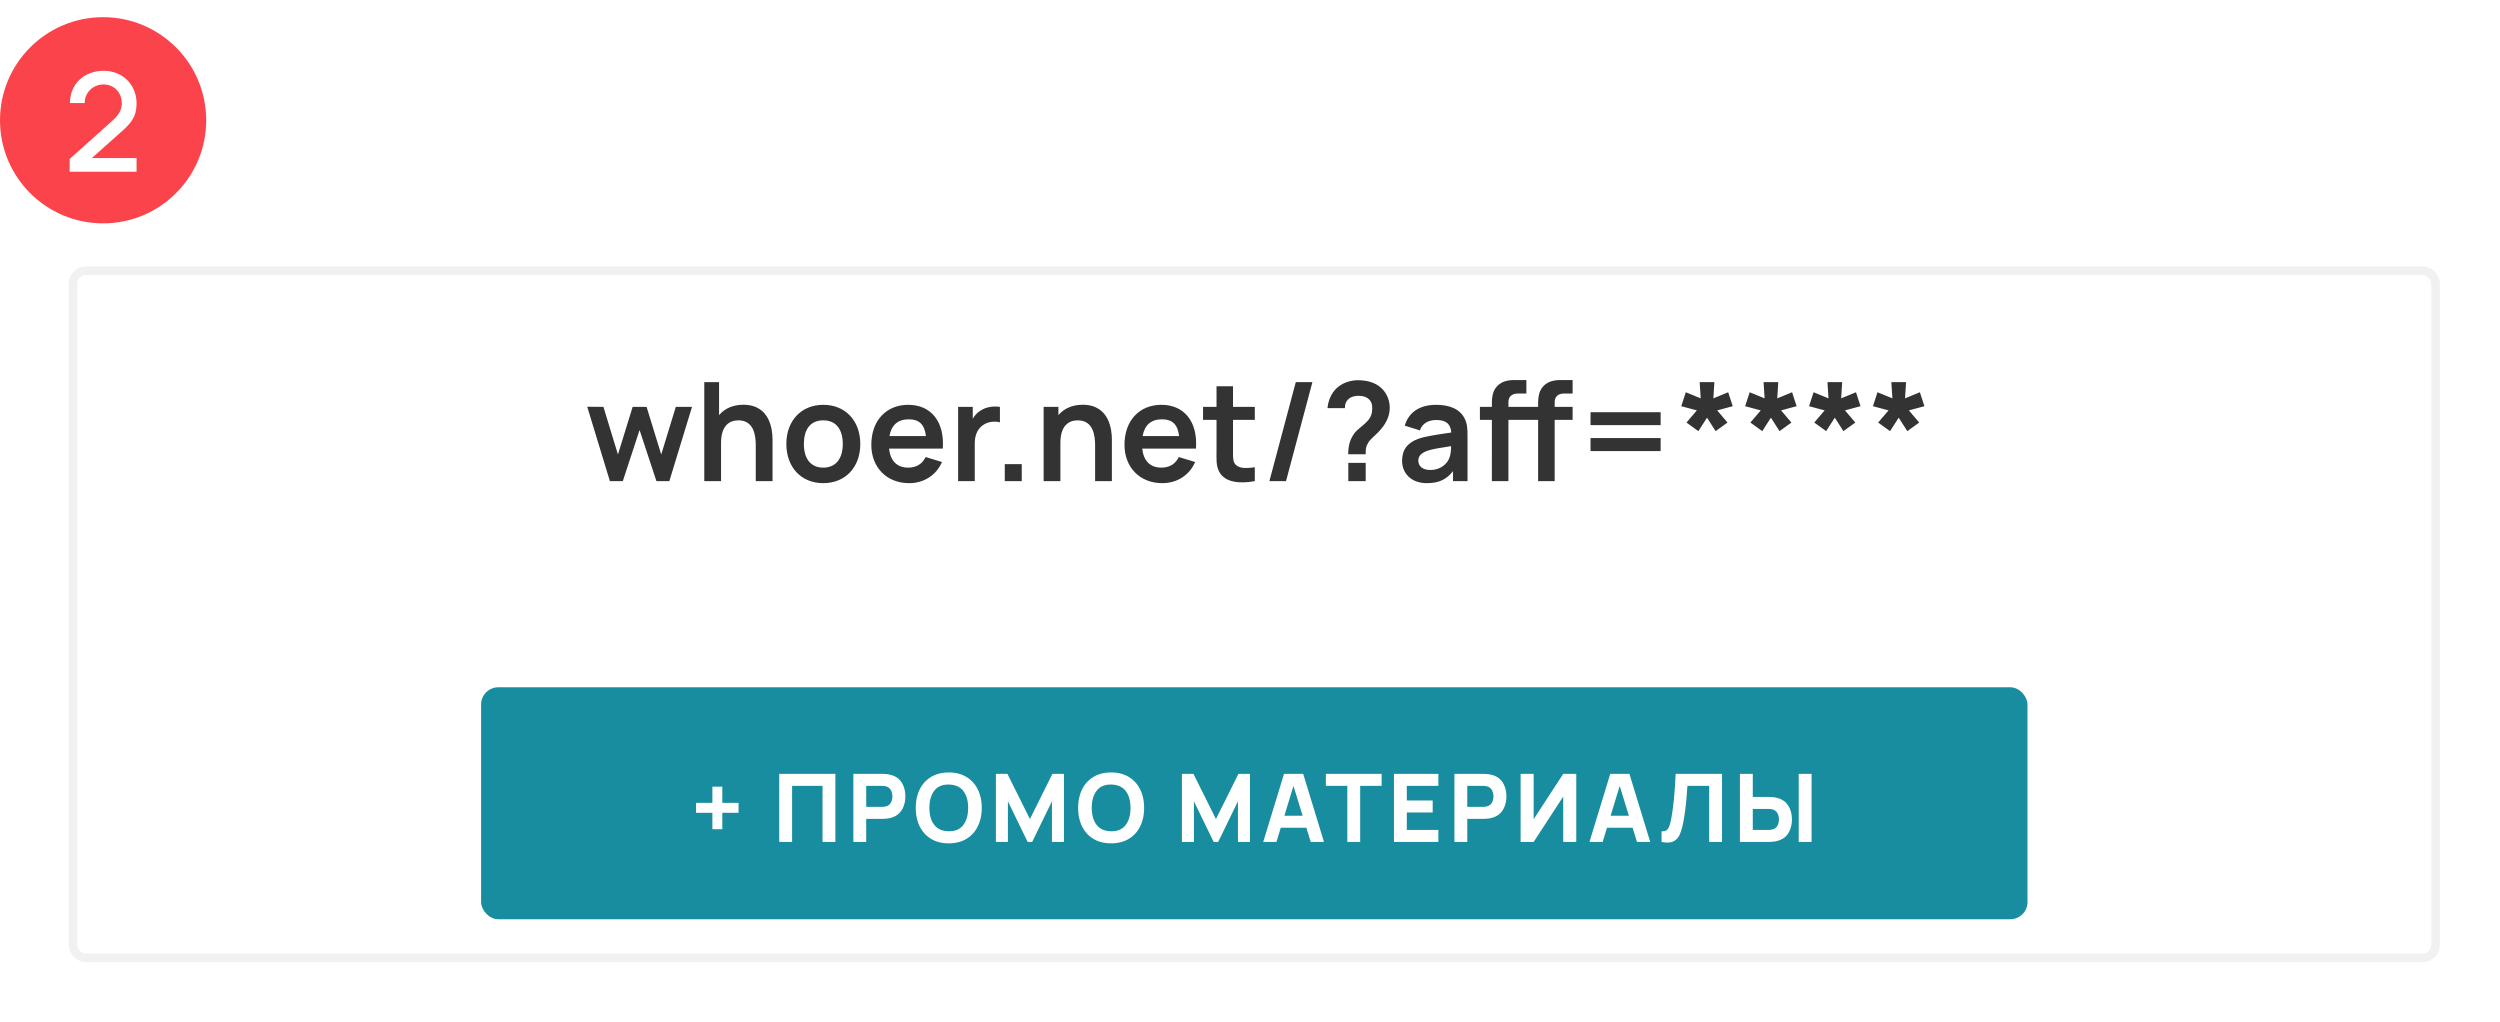
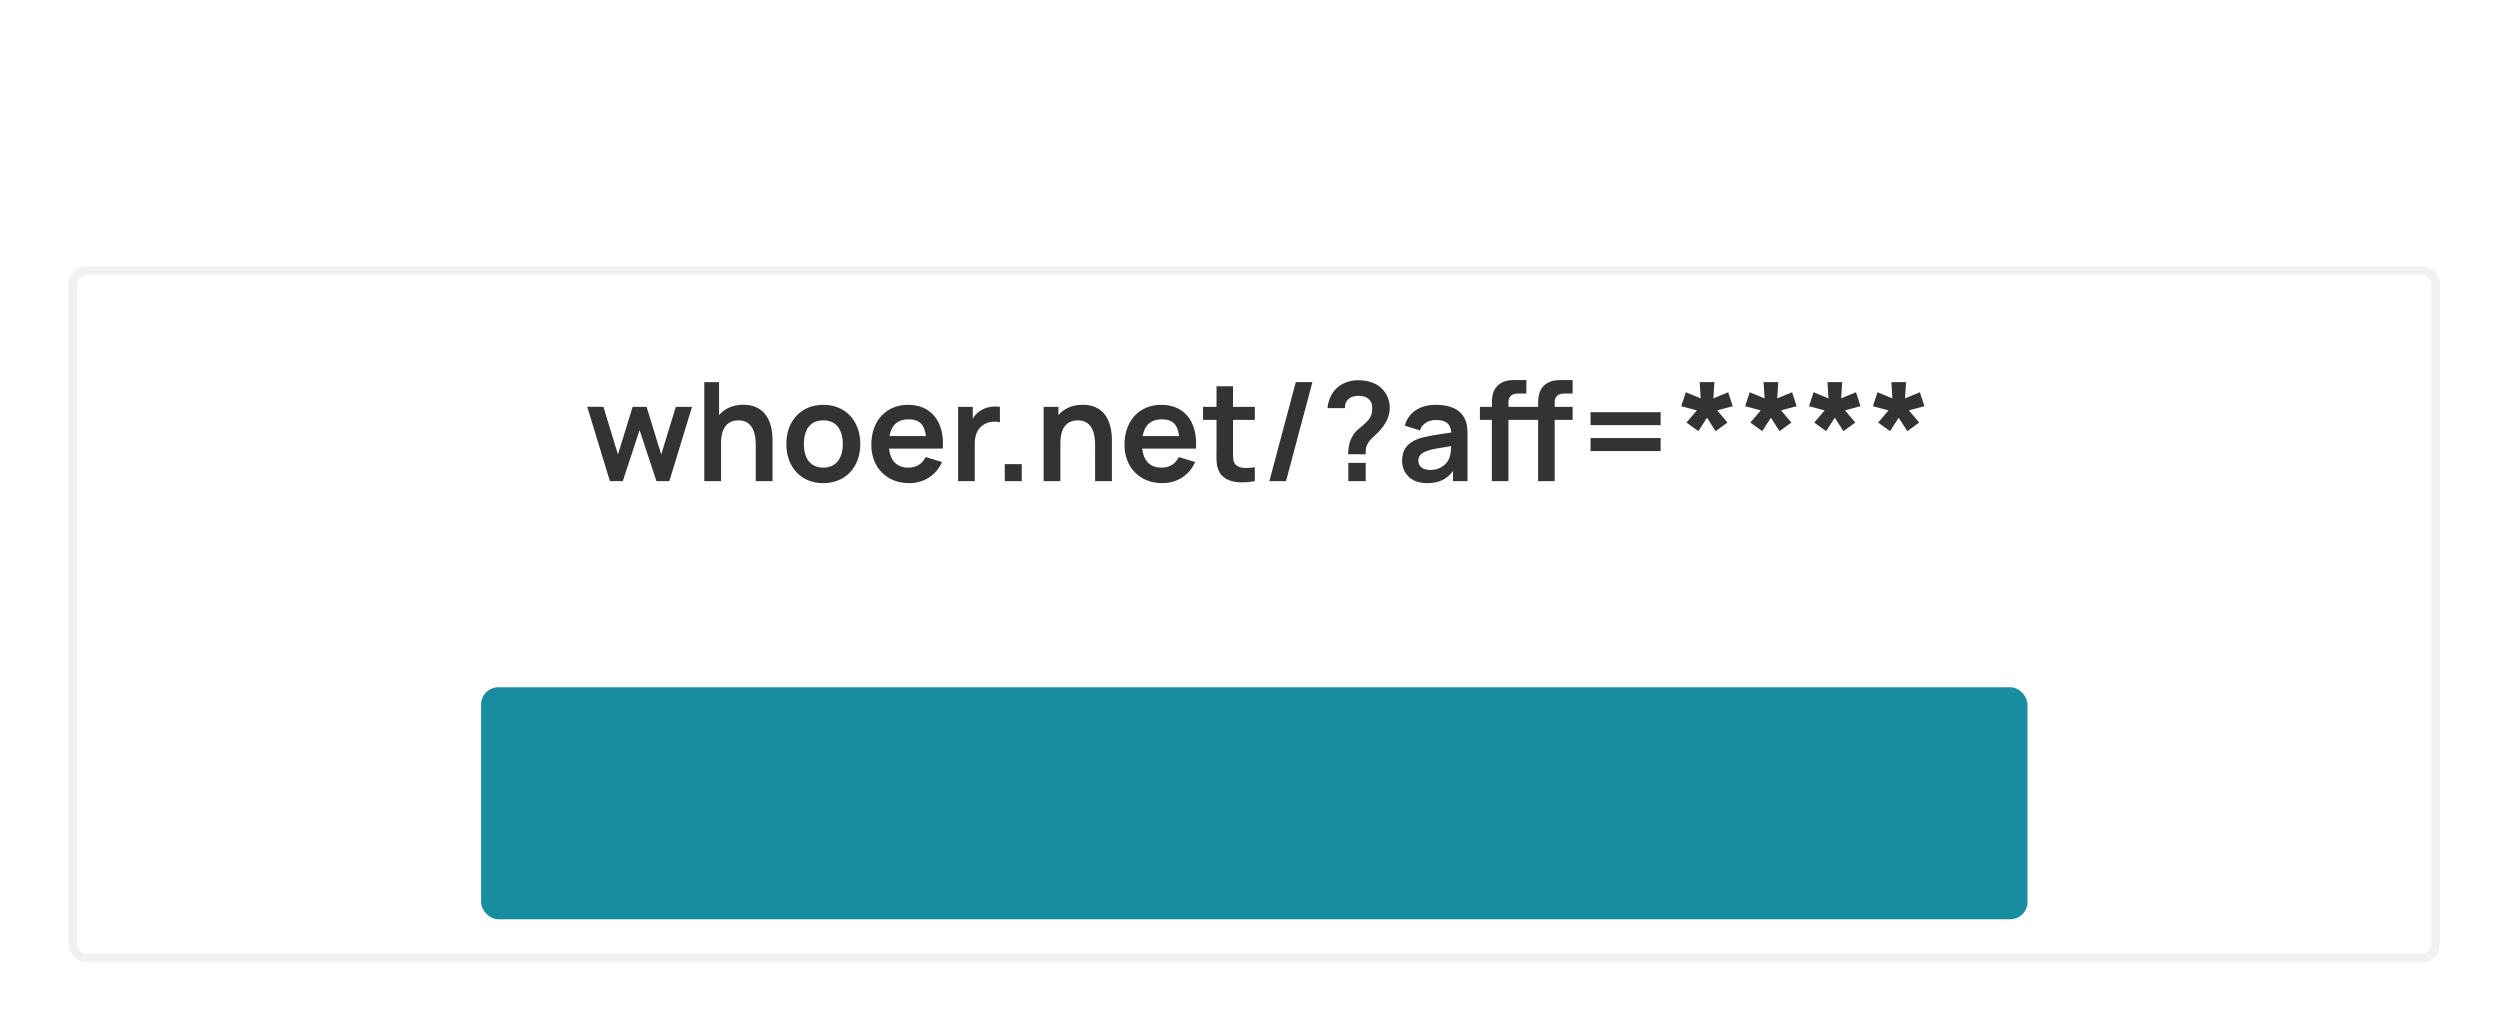
<svg xmlns="http://www.w3.org/2000/svg" width="291" height="119" viewBox="0 0 291 119" fill="none">
  <g filter="url(#filter0_d)">
-     <rect x="8" y="11" width="276" height="81" rx="2" fill="#fff" />
    <rect x="8.5" y="11.5" width="275" height="80" rx="1.5" stroke="#F1F1F1" />
  </g>
  <path d="M70.991 56h1.504l1.952-5.944L76.407 56h1.504l2.64-8.64h-1.888l-1.696 5.544-1.704-5.544H73.64l-1.712 5.544-1.688-5.544-1.888-.016L70.991 56zm15.532-8.888c-1.248 0-2.192.464-2.824 1.208v-3.84h-1.72V56h1.952v-4.44c0-2.096 1.04-2.632 2.024-2.632 1.84 0 2.016 1.848 2.016 2.912V56h1.952v-4.824c0-1.024-.216-4.064-3.4-4.064zm9.304 9.128c2.584 0 4.312-1.864 4.312-4.56 0-2.672-1.704-4.56-4.312-4.56-2.552 0-4.296 1.848-4.296 4.56 0 2.672 1.696 4.56 4.296 4.56zm0-1.808c-1.488 0-2.256-1.072-2.256-2.752 0-1.632.704-2.752 2.256-2.752 1.512 0 2.272 1.08 2.272 2.752 0 1.624-.744 2.752-2.272 2.752zm7.658-2.216h6.256c.224-3.112-1.344-5.096-4.024-5.096-2.544 0-4.296 1.824-4.296 4.656 0 2.624 1.784 4.464 4.408 4.464 1.664 0 3.152-.896 3.816-2.464l-1.904-.576c-.376.8-1.08 1.232-2.024 1.232-1.312 0-2.08-.792-2.232-2.216zm2.312-3.408c1.192 0 1.824.6 1.984 1.952h-4.248c.224-1.28.968-1.952 2.264-1.952zm8.297-.992c-.36.224-.648.552-.864.928V47.36h-1.704V56h1.936v-4.392c0-1 .352-1.808 1.144-2.24.536-.312 1.264-.352 1.784-.208v-1.8c-.776-.12-1.656.016-2.296.456zM116.956 56h1.976v-1.976h-1.976V56zm9.067-8.888c-1.248 0-2.192.464-2.824 1.208v-.96h-1.72V56h1.952v-4.44c0-2.096 1.04-2.632 2.024-2.632 1.84 0 2.016 1.848 2.016 2.912V56h1.952v-4.824c0-1.024-.216-4.064-3.4-4.064zm6.931 5.104h6.256c.224-3.112-1.344-5.096-4.024-5.096-2.544 0-4.296 1.824-4.296 4.656 0 2.624 1.784 4.464 4.408 4.464 1.664 0 3.152-.896 3.816-2.464l-1.904-.576c-.376.8-1.08 1.232-2.024 1.232-1.312 0-2.08-.792-2.232-2.216zm2.312-3.408c1.192 0 1.824.6 1.984 1.952h-4.248c.224-1.28.968-1.952 2.264-1.952zm8.257.064h2.536V47.36h-2.536v-2.4h-1.92v2.4h-1.568v1.512h1.568v3.6c0 .992-.072 1.72.328 2.464.672 1.24 2.416 1.392 4.128 1.064v-1.616c-1.08.16-1.976.168-2.36-.472-.208-.328-.176-.864-.176-1.552v-3.488zm7.306-4.392L147.757 56h1.936l3.072-11.52h-1.936zm6.098 8.392h2.04c0-.616 0-.856.304-1.36.264-.432.736-.752 1.24-1.296.728-.768 1.256-1.664 1.256-2.76 0-.736-.264-1.488-.736-2.032-.688-.832-1.784-1.168-2.96-1.168-.768 0-1.56.232-2.176.672-.784.544-1.272 1.512-1.376 2.576h2.032c-.016-.44.136-.832.456-1.088.272-.24.696-.344 1.136-.344.528 0 1.032.152 1.328.544.192.232.256.544.256.896 0 .552-.112 1-.536 1.48-.808.856-1.376 1.016-1.8 1.856-.336.592-.464 1.288-.464 2.024zm.016 3.128h2.024v-2.12h-2.024V56zm13.548-7.272c-.568-1.144-1.792-1.608-3.328-1.608-2.032 0-3.224.968-3.648 2.424l1.76.552c.288-.88 1.112-1.208 1.888-1.208 1.176 0 1.696.464 1.768 1.456-1.512.224-2.848.408-3.76.704-1.368.472-1.968 1.328-1.968 2.584 0 1.424 1.016 2.608 2.896 2.608 1.376 0 2.296-.44 3.032-1.4V56h1.688v-5.304c0-.744-.024-1.36-.328-1.968zm-1.776 4.544c-.192.6-.92 1.432-2.232 1.432-.912 0-1.392-.464-1.392-1.096 0-.56.384-.888 1.048-1.136.608-.208 1.392-.328 2.768-.544-.008.4-.032.952-.192 1.344zm13.338-7.464h1V44.24h-1.08c-.632 0-1.64-.056-2.368.76-.584.64-.568 1.568-.568 2.224v.136h-3.456v-.552c0-.592.352-1 1.088-1h1V44.24h-1.08c-.632 0-1.64-.056-2.368.76-.584.64-.568 1.568-.568 2.224v.136h-1.392v1.512h1.392V56h1.928v-7.128h3.456V56h1.928v-7.128h2.088V47.36h-2.088v-.552c0-.592.352-1 1.088-1zm3.086 3.68h8.16v-1.512h-8.16v1.512zm0 3.016h8.16v-1.512h-8.16v1.512zm12.552-2.32l1.008-1.568 1 1.568 1.384-1-1.2-1.416 1.808-.488-.528-1.624-1.728.712.12-1.888h-1.712l.12 1.888-1.736-.712-.528 1.624 1.816.488-1.208 1.416 1.384 1zm7.437 0l1.008-1.568 1 1.568 1.384-1-1.2-1.416 1.808-.488-.528-1.624-1.728.712.12-1.888h-1.712l.12 1.888-1.736-.712-.528 1.624 1.816.488-1.208 1.416 1.384 1zm7.438 0l1.008-1.568 1 1.568 1.384-1-1.2-1.416 1.808-.488-.528-1.624-1.728.712.12-1.888h-1.712l.12 1.888-1.736-.712-.528 1.624 1.816.488-1.208 1.416 1.384 1zm7.437 0l1.008-1.568 1 1.568 1.384-1-1.2-1.416 1.808-.488-.528-1.624-1.728.712.12-1.888h-1.712l.12 1.888-1.736-.712-.528 1.624 1.816.488-1.208 1.416 1.384 1z" fill="#333" />
-   <circle cx="12" cy="14" r="12" fill="#FB434B" />
  <path d="M14.025 15.424c1.248-1.096 1.872-1.816 1.872-3.392 0-2.184-1.64-3.792-3.816-3.792-2.296 0-3.936 1.528-3.936 3.76h1.712c-.016-1.16.912-2.168 2.192-2.168 1.24 0 2.128.944 2.128 2.176 0 .656-.24 1.28-1.048 2l-5.016 4.496-.008 1.488h7.792V18.4h-5.208l3.336-2.976z" fill="#fff" />
  <rect x="56" y="80" width="180" height="27" rx="2" fill="#188D9F" />
-   <path d="M82.922 96.515h1.155v-1.903h1.892v-1.155h-1.892v-1.892h-1.155v1.892h-1.903v1.155h1.903v1.903zM90.704 98H92.2v-6.523h3.542V98h1.496v-7.92h-6.534V98zm8.629 0h1.495v-2.684h1.848a5.939 5.939 0 00.66-.044c.704-.11 1.221-.4 1.551-.869.33-.473.495-1.041.495-1.705 0-.667-.163-1.236-.489-1.705-.326-.47-.845-.759-1.557-.869a2.398 2.398 0 00-.352-.033 5.694 5.694 0 00-.308-.011h-3.344V98zm1.495-4.081v-2.442h1.782c.077 0 .162.004.253.011.092.007.176.022.253.044a.894.894 0 01.468.28c.11.129.185.274.225.435.044.158.066.308.066.451 0 .143-.022.295-.066.457-.04.157-.115.302-.225.434a.912.912 0 01-.468.275 1.29 1.29 0 01-.253.044 3.193 3.193 0 01-.253.011h-1.782zm9.608 4.246c.792 0 1.474-.172 2.046-.517a3.424 3.424 0 001.325-1.447c.312-.62.468-1.34.468-2.161s-.156-1.542-.468-2.162a3.424 3.424 0 00-1.325-1.446c-.572-.345-1.254-.517-2.046-.517-.792 0-1.476.172-2.052.517a3.462 3.462 0 00-1.325 1.447c-.308.62-.462 1.34-.462 2.161s.154 1.542.462 2.161c.311.62.753 1.102 1.325 1.447.576.345 1.26.517 2.052.517zm0-1.408c-.752-.011-1.317-.26-1.694-.748-.374-.488-.561-1.144-.561-1.969 0-.825.187-1.487.561-1.986.377-.498.942-.742 1.694-.731.755.011 1.32.26 1.694.748.374.488.561 1.144.561 1.969 0 .825-.187 1.487-.561 1.985-.374.5-.939.743-1.694.732zM115.923 98h1.397v-4.73l2.299 4.73h.528l2.299-4.73V98h1.397v-7.92h-1.342l-2.618 5.258-2.618-5.258h-1.342V98zm13.413.165c.792 0 1.474-.172 2.046-.517a3.424 3.424 0 001.325-1.447c.312-.62.468-1.34.468-2.161s-.156-1.542-.468-2.162a3.424 3.424 0 00-1.325-1.446c-.572-.345-1.254-.517-2.046-.517-.792 0-1.476.172-2.052.517a3.462 3.462 0 00-1.325 1.447c-.308.62-.462 1.34-.462 2.161s.154 1.542.462 2.161c.311.62.753 1.102 1.325 1.447.576.345 1.26.517 2.052.517zm0-1.408c-.752-.011-1.317-.26-1.694-.748-.374-.488-.561-1.144-.561-1.969 0-.825.187-1.487.561-1.986.377-.498.942-.742 1.694-.731.755.011 1.32.26 1.694.748.374.488.561 1.144.561 1.969 0 .825-.187 1.487-.561 1.985-.374.5-.939.743-1.694.732zM137.575 98h1.397v-4.73l2.299 4.73h.528l2.299-4.73V98h1.397v-7.92h-1.342l-2.618 5.258-2.618-5.258h-1.342V98zm9.464 0h1.54l.5-1.65h2.981l.512 1.65h1.54l-2.42-7.92h-2.233l-2.42 7.92zm2.464-3.047l1.056-3.47 1.072 3.47h-2.128zM156.829 98h1.496v-6.523h2.497V90.08h-6.49v1.397h2.497V98zm5.427 0h5.17v-1.397h-3.674v-2.035h3.014v-1.397h-3.014v-1.694h3.674V90.08h-5.17V98zm7.038 0h1.496v-2.684h1.848a5.939 5.939 0 00.66-.044c.704-.11 1.221-.4 1.551-.869.33-.473.495-1.041.495-1.705 0-.667-.163-1.236-.489-1.705-.327-.47-.845-.759-1.557-.869a2.398 2.398 0 00-.352-.033 5.694 5.694 0 00-.308-.011h-3.344V98zm1.496-4.081v-2.442h1.782c.077 0 .162.004.253.011.092.007.176.022.253.044a.894.894 0 01.468.28c.11.129.185.274.225.435.044.158.066.308.066.451 0 .143-.022.295-.066.457-.04.157-.115.302-.225.434a.912.912 0 01-.468.275 1.29 1.29 0 01-.253.044 3.193 3.193 0 01-.253.011h-1.782zM183.478 98h-1.518v-5.28L178.517 98h-1.518v-7.92h1.518v5.28l3.443-5.28h1.518V98zm1.534 0h1.54l.501-1.65h2.981l.511 1.65h1.54l-2.42-7.92h-2.233l-2.42 7.92zm2.464-3.047l1.056-3.47 1.073 3.47h-2.129zM193.404 98c.576.114 1.025.097 1.347-.05.327-.146.574-.4.743-.758.169-.36.304-.802.407-1.326.084-.403.156-.82.214-1.248a33.963 33.963 0 00.242-2.338l.061-.803h2.53V98h1.496v-7.92h-5.401c-.011.238-.028.56-.05.963-.022.4-.053.843-.093 1.33-.04.488-.092.987-.154 1.496-.059.507-.132.989-.22 1.447a4.918 4.918 0 01-.242.907c-.088.213-.202.36-.341.44-.136.078-.315.109-.539.094V98zm9.124 0h3.344a5.694 5.694 0 00.66-.044c.711-.11 1.23-.4 1.557-.869.326-.473.489-1.041.489-1.705 0-.667-.165-1.236-.495-1.705-.33-.47-.847-.759-1.551-.869a2.411 2.411 0 00-.352-.033 5.975 5.975 0 00-.308-.011h-1.848V90.08h-1.496V98zm1.496-1.397v-2.442h1.782c.077 0 .161.004.253.011.092.007.176.022.253.044a.894.894 0 01.468.28c.11.129.185.274.225.435.044.158.066.308.066.451 0 .143-.022.295-.066.456-.04.158-.115.303-.225.435a.912.912 0 01-.468.275 1.29 1.29 0 01-.253.044 3.213 3.213 0 01-.253.011h-1.782zM209.37 98h1.496v-7.92h-1.496V98z" fill="#fff" />
  <defs>
    <filter id="filter0_d" x="1" y="11" width="290" height="108" filterUnits="userSpaceOnUse" color-interpolation-filters="sRGB">
      <feFlood flood-opacity="0" result="BackgroundImageFix" />
      <feColorMatrix in="SourceAlpha" values="0 0 0 0 0 0 0 0 0 0 0 0 0 0 0 0 0 0 127 0" />
      <feMorphology radius="17" in="SourceAlpha" result="effect1_dropShadow" />
      <feOffset dy="20" />
      <feGaussianBlur stdDeviation="12" />
      <feColorMatrix values="0 0 0 0 0 0 0 0 0 0 0 0 0 0 0 0 0 0 0.13 0" />
      <feBlend in2="BackgroundImageFix" result="effect1_dropShadow" />
      <feBlend in="SourceGraphic" in2="effect1_dropShadow" result="shape" />
    </filter>
  </defs>
</svg>